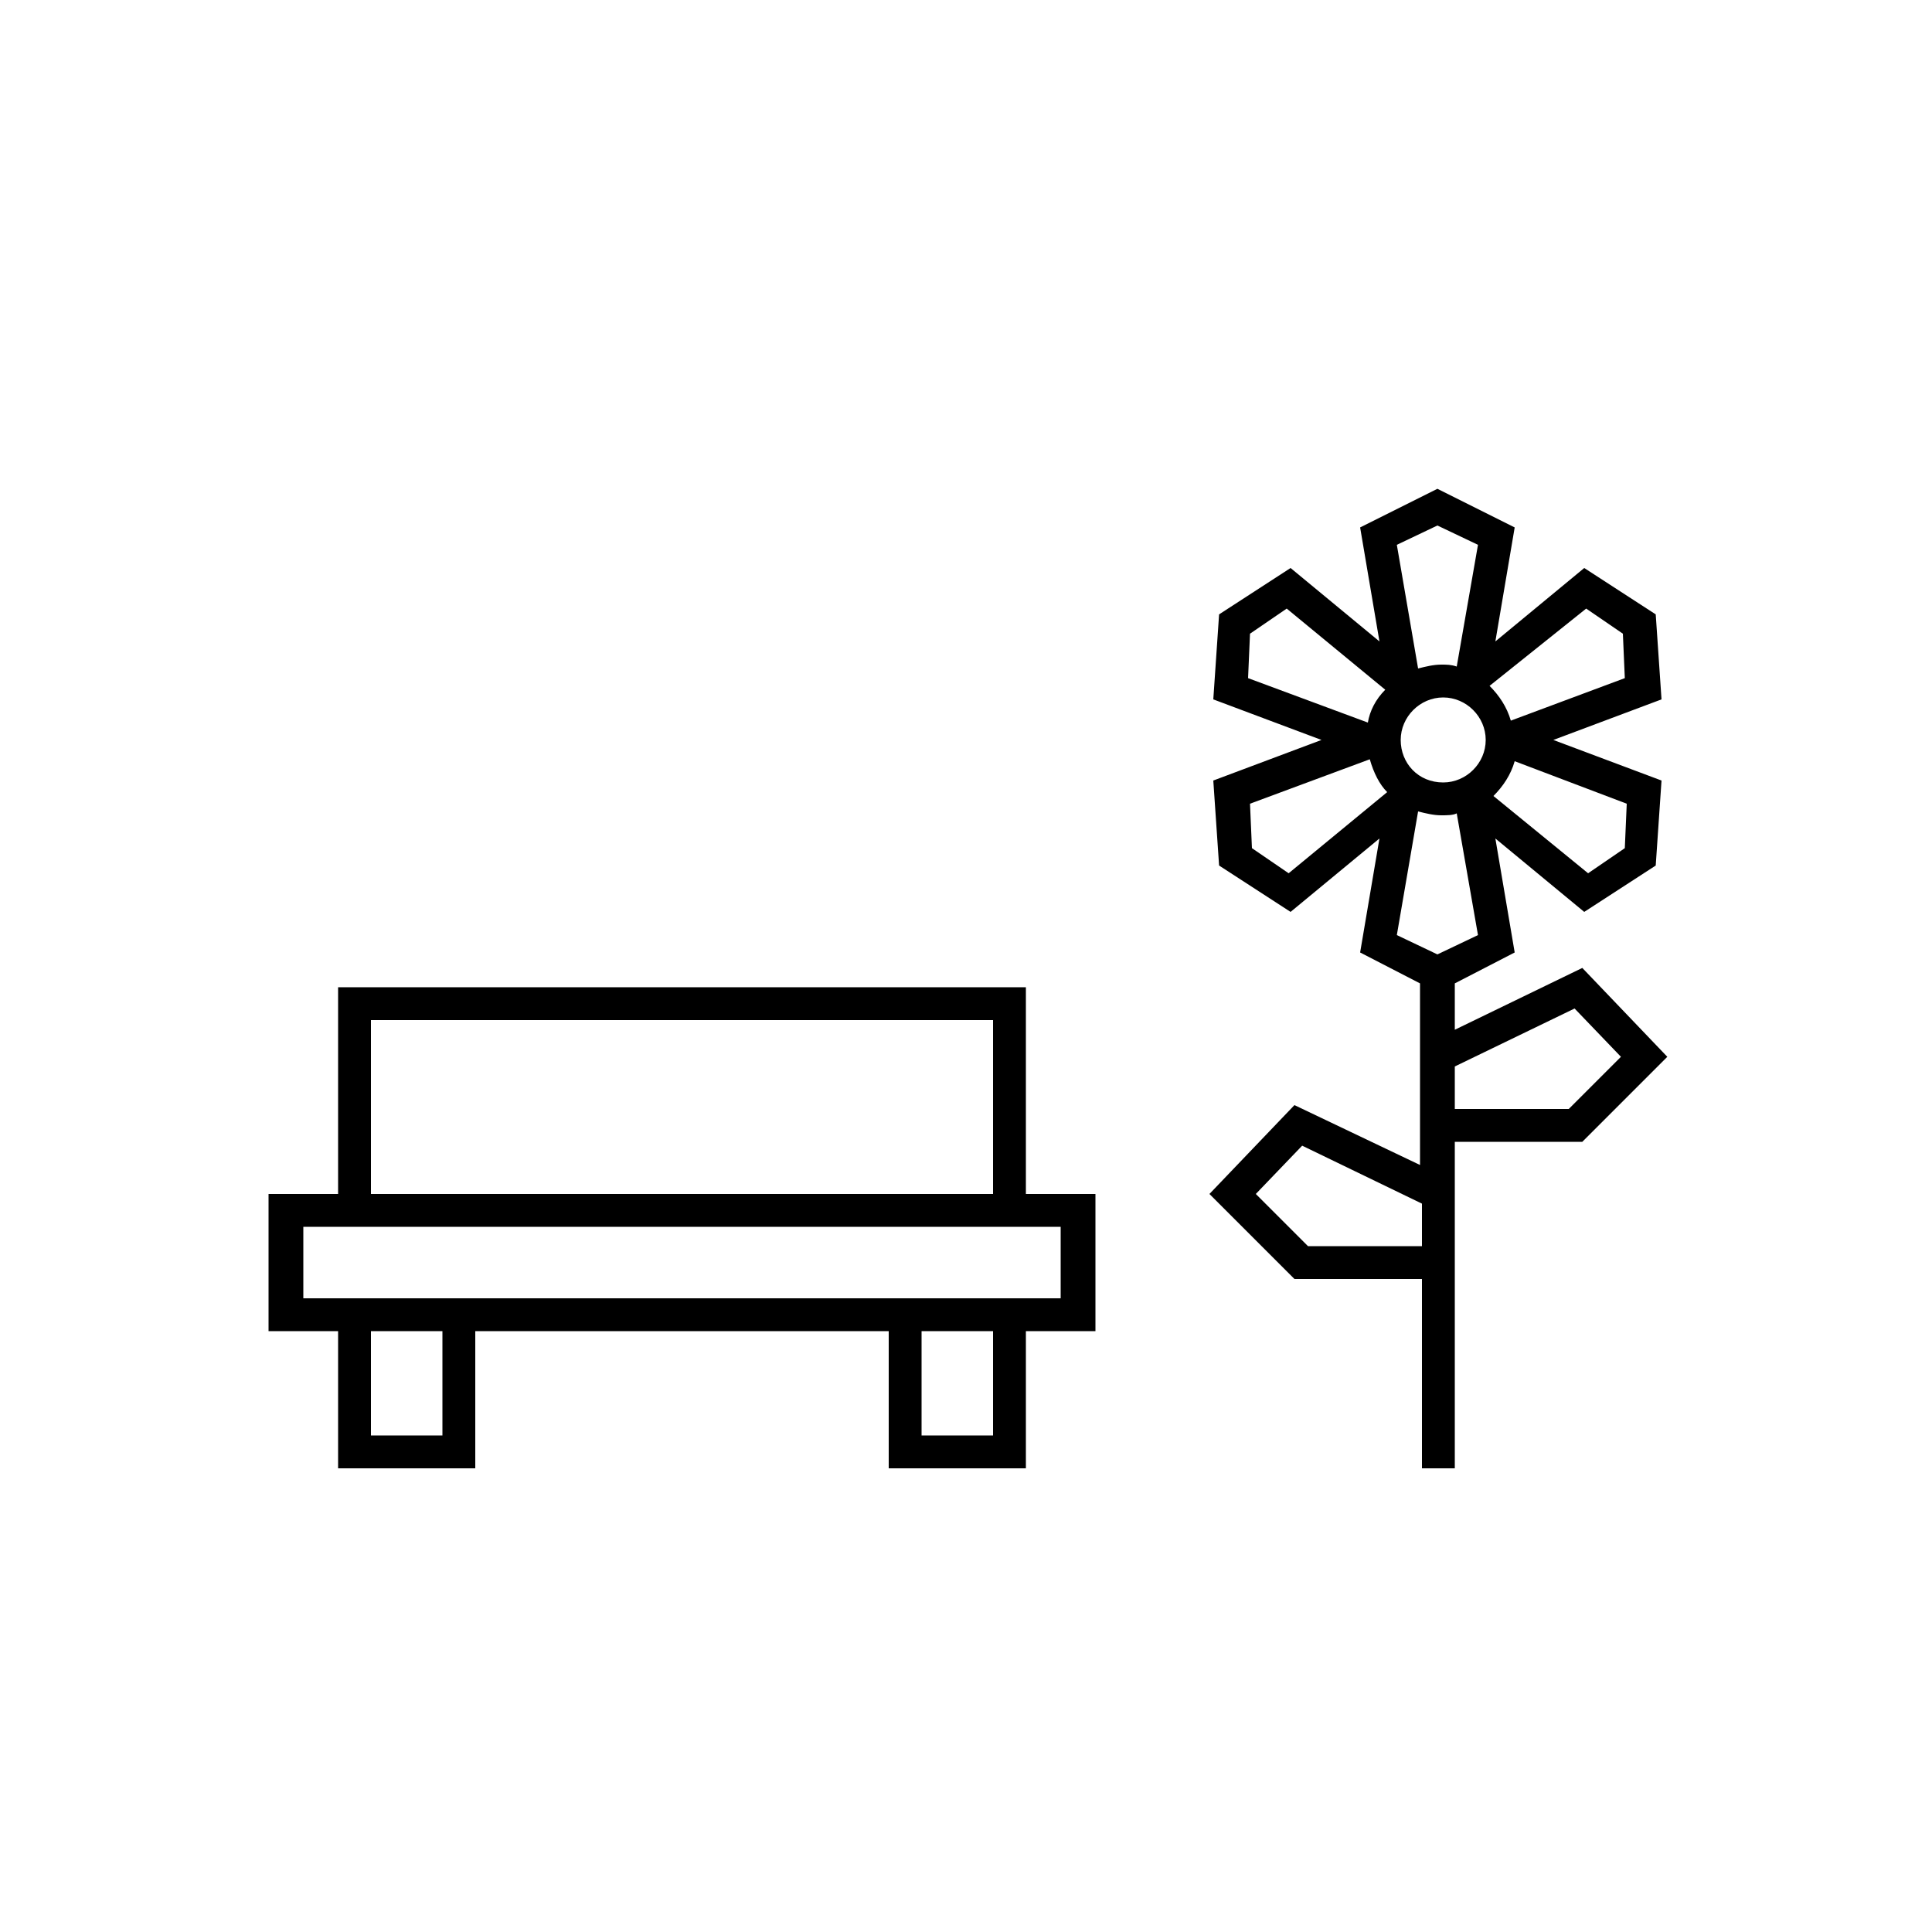
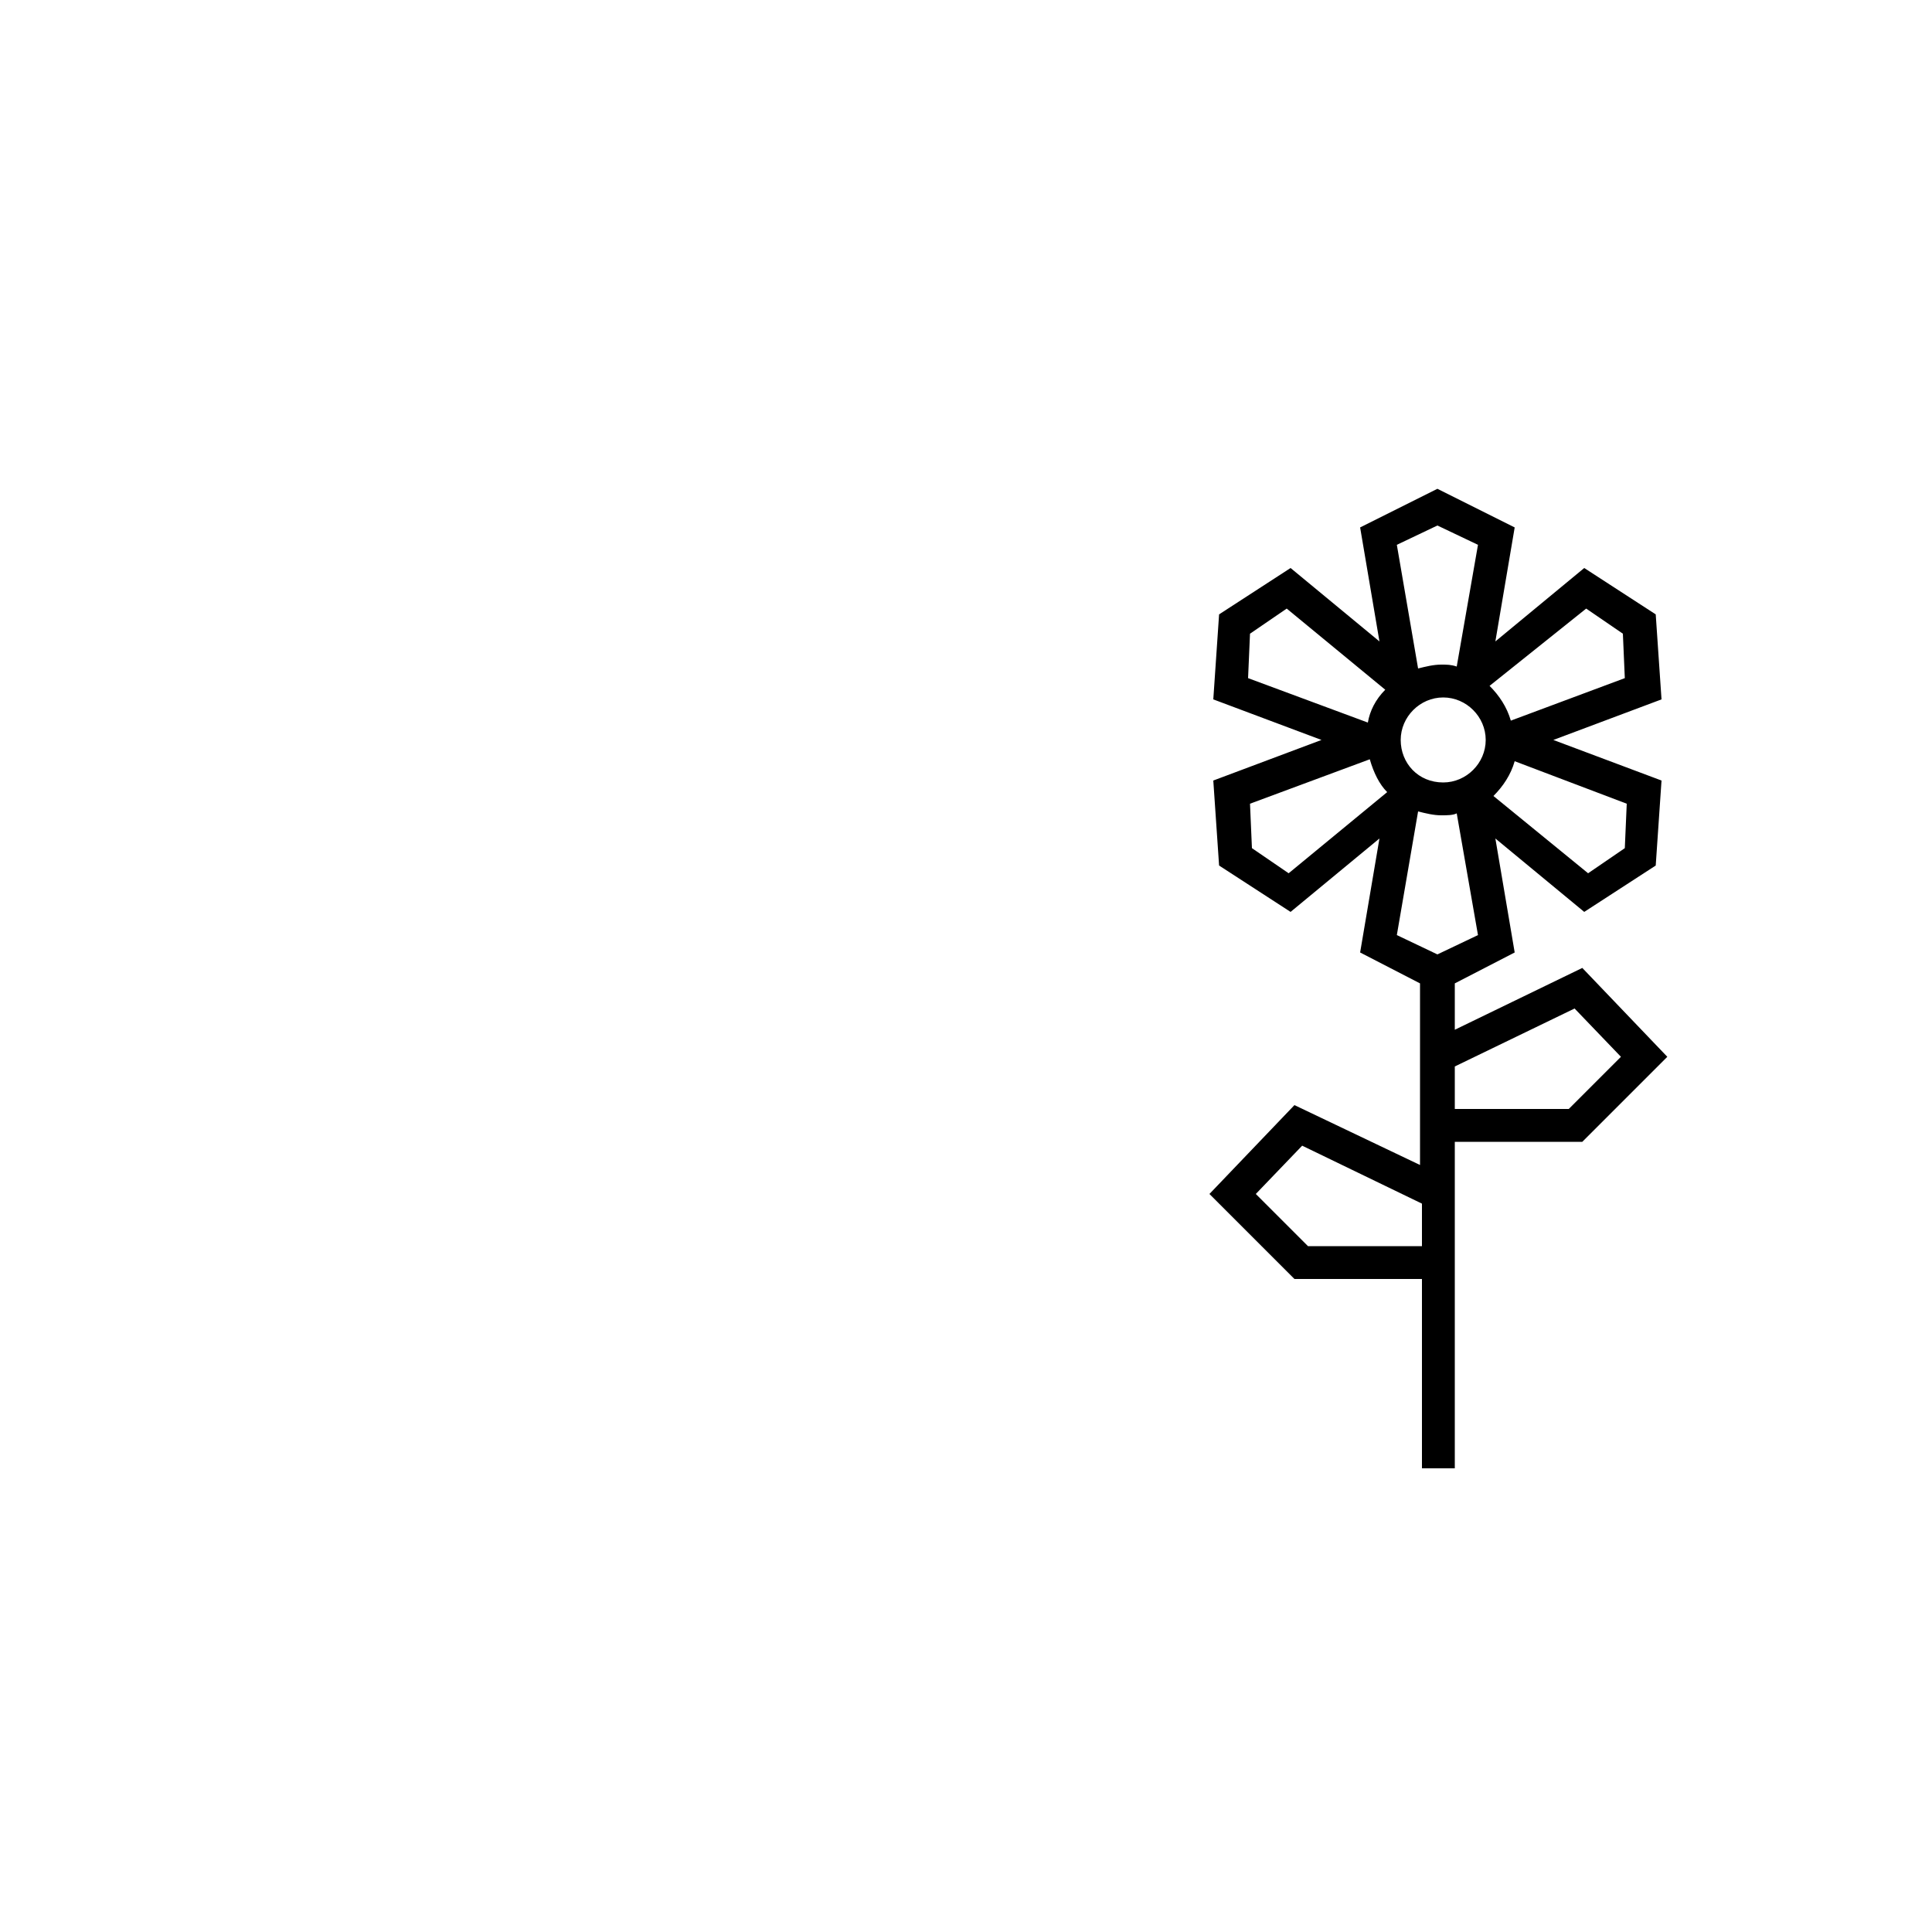
<svg xmlns="http://www.w3.org/2000/svg" version="1.1" id="Layer_1" x="0px" y="0px" viewBox="0 0 100 100" style="enable-background:new 0 0 100 100;" xml:space="preserve">
  <g>
    <path d="M81.9,50.1l-6.6,3.2v-2.4l3.1-1.6l-1-5.9l4.6,3.8l3.7-2.4l0.3-4.4l-5.6-2.1l5.6-2.1l-0.3-4.4L82,29.4l-4.6,3.8l1-5.9l-4-2   l-4,2l1,5.9l-4.6-3.8l-3.7,2.4l-0.3,4.4l5.6,2.1l-5.6,2.1l0.3,4.4l3.7,2.4l4.6-3.8l-1,5.9l3.1,1.6v3.2v4.9v1.3L67,57.2l-4.4,4.6   l4.4,4.4h6.6V76h1.7v-9.8v-4.9v-2.2h6.6l4.4-4.4L81.9,50.1z M73.6,64.5h-5.9l-2.7-2.7l2.4-2.5l6.2,3V64.5z M84.2,41.6l-0.1,2.3   l-1.9,1.3l-4.9-4c0.5-0.5,0.9-1.1,1.1-1.8L84.2,41.6z M72.5,38.3c0-1.2,1-2.2,2.2-2.2c1.2,0,2.2,1,2.2,2.2c0,1.2-1,2.2-2.2,2.2   C73.4,40.5,72.5,39.5,72.5,38.3z M82.1,31.5l1.9,1.3l0.1,2.3l-5.9,2.2c-0.2-0.7-0.6-1.3-1.1-1.8L82.1,31.5z M74.4,27.2l2.1,1   l-1.1,6.3c-0.3-0.1-0.5-0.1-0.8-0.1c-0.4,0-0.8,0.1-1.2,0.2l-1.1-6.4L74.4,27.2z M64.6,35.1l0.1-2.3l1.9-1.3l5.1,4.2   c-0.5,0.5-0.8,1.1-0.9,1.7L64.6,35.1z M66.7,45.2l-1.9-1.3l-0.1-2.3l6.2-2.3c0.2,0.7,0.5,1.3,0.9,1.7L66.7,45.2z M73.4,42   c0.4,0.1,0.8,0.2,1.2,0.2c0.3,0,0.6,0,0.8-0.1l1.1,6.3l-2.1,1l-2.1-1L73.4,42z M81.2,57.4h-5.9v-2.2l6.2-3l2.4,2.5L81.2,57.4z" />
-     <path d="M53.1,51.1H17.5v10.7h-3.6v7.1h3.6V76h7.1v-7.1H46V76h7.1v-7.1h3.6v-7.1h-3.6V51.1z M19.2,52.8h32.2v9H19.2V52.8z    M22.9,74.3h-3.7v-5.4h3.7V74.3z M51.4,74.3h-3.7v-5.4h3.7V74.3z M54.9,63.5v3.7H15.7v-3.7H54.9z" />
  </g>
</svg>